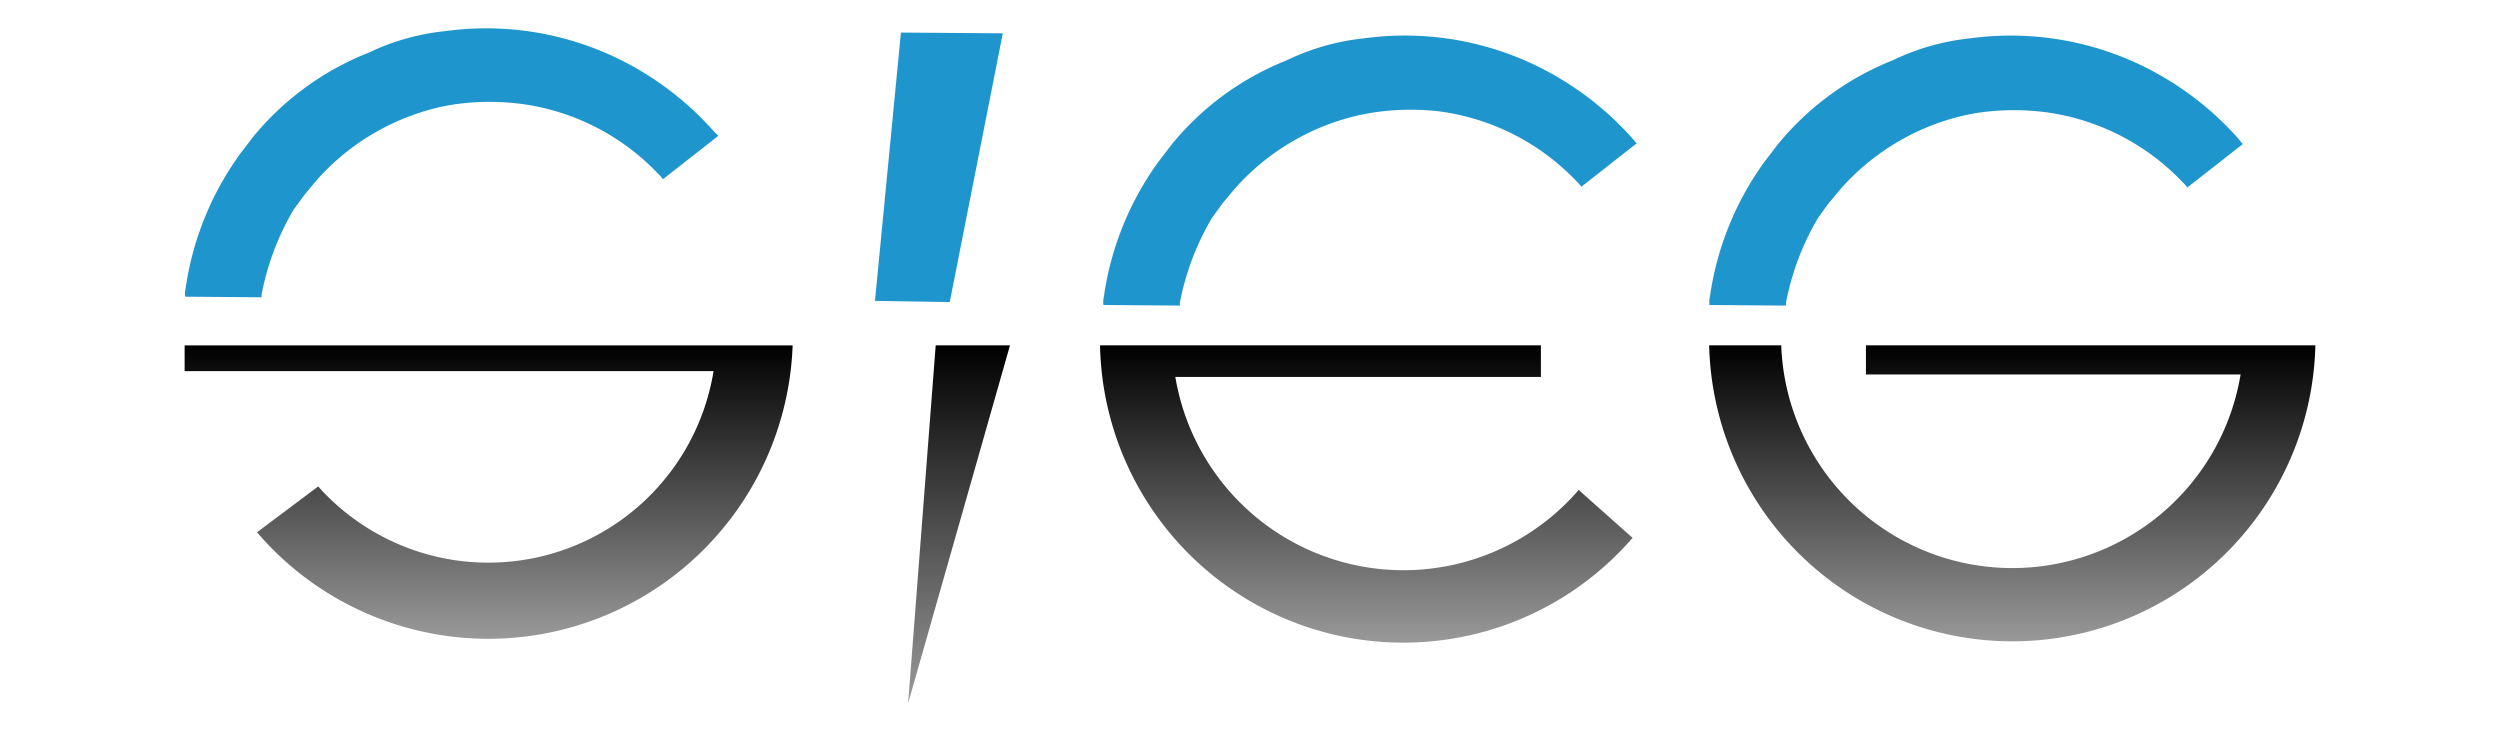
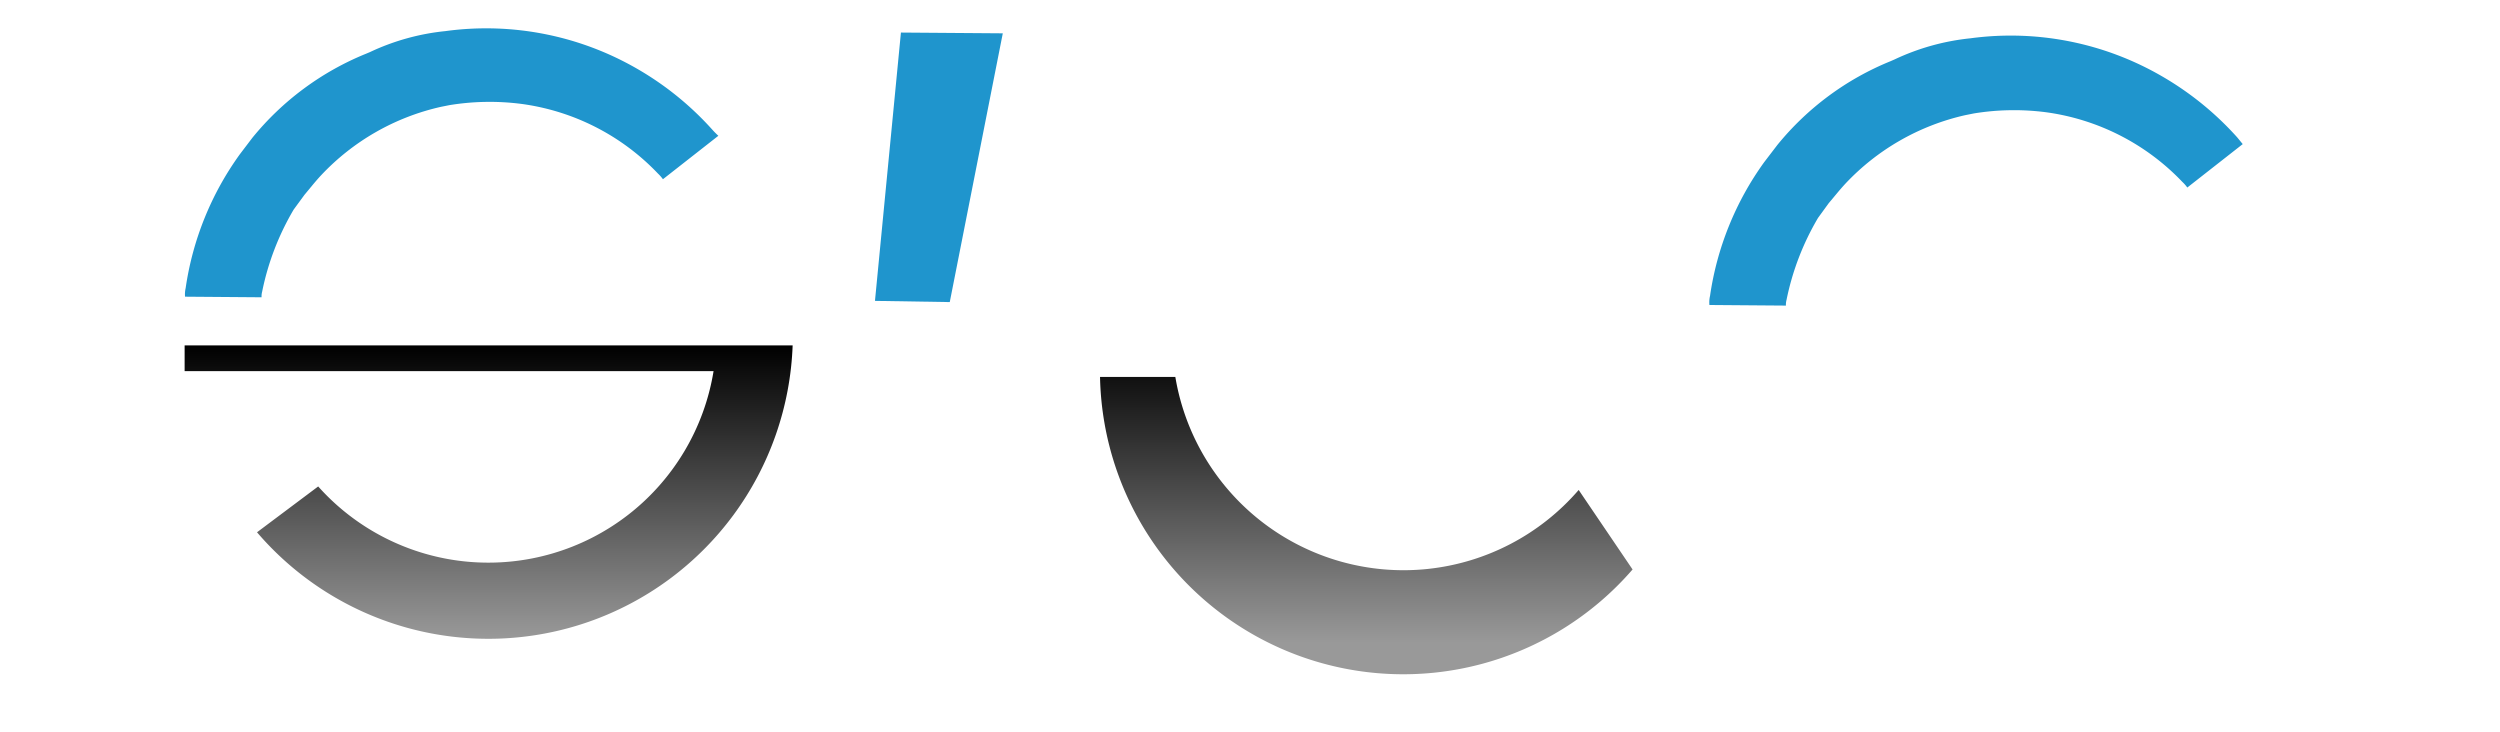
<svg xmlns="http://www.w3.org/2000/svg" xmlns:xlink="http://www.w3.org/1999/xlink" id="Calque_1" data-name="Calque 1" viewBox="0 0 291.81 85.41">
  <defs>
    <style>.cls-1{fill:url(#Dégradé_sans_nom_4);}.cls-2{fill:#1f95cd;}.cls-3{fill:url(#Dégradé_sans_nom_4-2);}.cls-4{fill:url(#Dégradé_sans_nom_4-3);}.cls-5{fill:url(#Dégradé_sans_nom_4-4);}</style>
    <linearGradient id="Dégradé_sans_nom_4" x1="234.88" y1="74.96" x2="234.88" y2="40.31" gradientUnits="userSpaceOnUse">
      <stop offset="0" stop-color="#999" />
      <stop offset="1" />
    </linearGradient>
    <linearGradient id="Dégradé_sans_nom_4-2" x1="111.93" y1="82.09" x2="111.93" y2="40.31" xlink:href="#Dégradé_sans_nom_4" />
    <linearGradient id="Dégradé_sans_nom_4-3" x1="57.03" y1="74.53" x2="57.03" y2="40.32" xlink:href="#Dégradé_sans_nom_4" />
    <linearGradient id="Dégradé_sans_nom_4-4" x1="159.48" y1="75.01" x2="159.48" y2="40.31" xlink:href="#Dégradé_sans_nom_4" />
  </defs>
  <title>logo-mobile</title>
-   <path class="cls-1" d="M261.86,40.31H217.8v3.4h43.73a27,27,0,0,1-53.62-3.4H199.5a35.39,35.39,0,0,0,70.76,0Z" />
  <polygon class="cls-2" points="105.16 3.8 117.05 3.89 110.86 35.26 102.13 35.12 105.16 3.8" />
-   <polygon class="cls-2" points="26.18 20.39 26.18 20.39 26.18 20.38 26.18 20.39" />
-   <path class="cls-3" d="M117.89,40.31h-8.67L106,82.09Z" />
  <path class="cls-2" d="M83.21,15.21a35.77,35.77,0,0,0-8.75-7.13A35.23,35.23,0,0,0,52,3.63a27,27,0,0,0-8.82,2.45h0l-.5.21h0a33.2,33.2,0,0,0-13.22,9.79h0L28,18h0a35.33,35.33,0,0,0-6.33,15.63,3.22,3.22,0,0,0-.07,1l8.93.07a2.15,2.15,0,0,1,.07-.66,30.85,30.85,0,0,1,3.68-9.58l1.26-1.72h0c.64-.76,1.25-1.54,1.93-2.27a27.45,27.45,0,0,1,14-8l1-.2a29.08,29.08,0,0,1,8.33-.15,26.94,26.94,0,0,1,16,8.14,4.47,4.47,0,0,1,.58.66l6.47-5.07S83.6,15.63,83.21,15.21Z" />
-   <path class="cls-2" d="M190.44,16.05a35.92,35.92,0,0,0-8.75-7.12,35.18,35.18,0,0,0-22.43-4.46,27.23,27.23,0,0,0-8.82,2.45h0l-.5.22h0a33.08,33.08,0,0,0-13.22,9.78h0l-1.53,2h0a35.33,35.33,0,0,0-6.33,15.63,3.21,3.21,0,0,0-.07,1.05l8.93.07a2.24,2.24,0,0,1,.06-.66,30.87,30.87,0,0,1,3.69-9.58l1.25-1.72h0c.65-.76,1.26-1.54,1.94-2.27a27.48,27.48,0,0,1,14-8l1-.2A29,29,0,0,1,168,13a27,27,0,0,1,16,8.14,4.47,4.47,0,0,1,.58.66l6.46-5.07S190.82,16.47,190.44,16.05Z" />
  <path class="cls-2" d="M261.15,16.05a35.92,35.92,0,0,0-8.75-7.12A35.18,35.18,0,0,0,230,4.47a27.23,27.23,0,0,0-8.82,2.45h0l-.5.22h0a33.08,33.08,0,0,0-13.22,9.78h0l-1.53,2h0a35.33,35.33,0,0,0-6.33,15.63,3.21,3.21,0,0,0-.07,1.05l8.93.07a2.15,2.15,0,0,1,.07-.66,30.85,30.85,0,0,1,3.68-9.58l1.25-1.72h0c.65-.76,1.26-1.54,1.94-2.27a27.48,27.48,0,0,1,14-8l1-.2a29.08,29.08,0,0,1,8.33-.15,27,27,0,0,1,16,8.14,4.47,4.47,0,0,1,.58.66l6.47-5.07Z" />
  <path class="cls-4" d="M21.55,40.32v3H83.29A26.63,26.63,0,0,1,37.14,56.78L30,62.13A35.54,35.54,0,0,0,92.52,40.32Z" />
-   <path class="cls-5" d="M184.27,57.19A27,27,0,0,1,137.19,44h42.67V40.31H128.4a35.4,35.4,0,0,0,62.16,22.47Z" />
+   <path class="cls-5" d="M184.27,57.19A27,27,0,0,1,137.19,44h42.67H128.4a35.4,35.4,0,0,0,62.16,22.47Z" />
</svg>